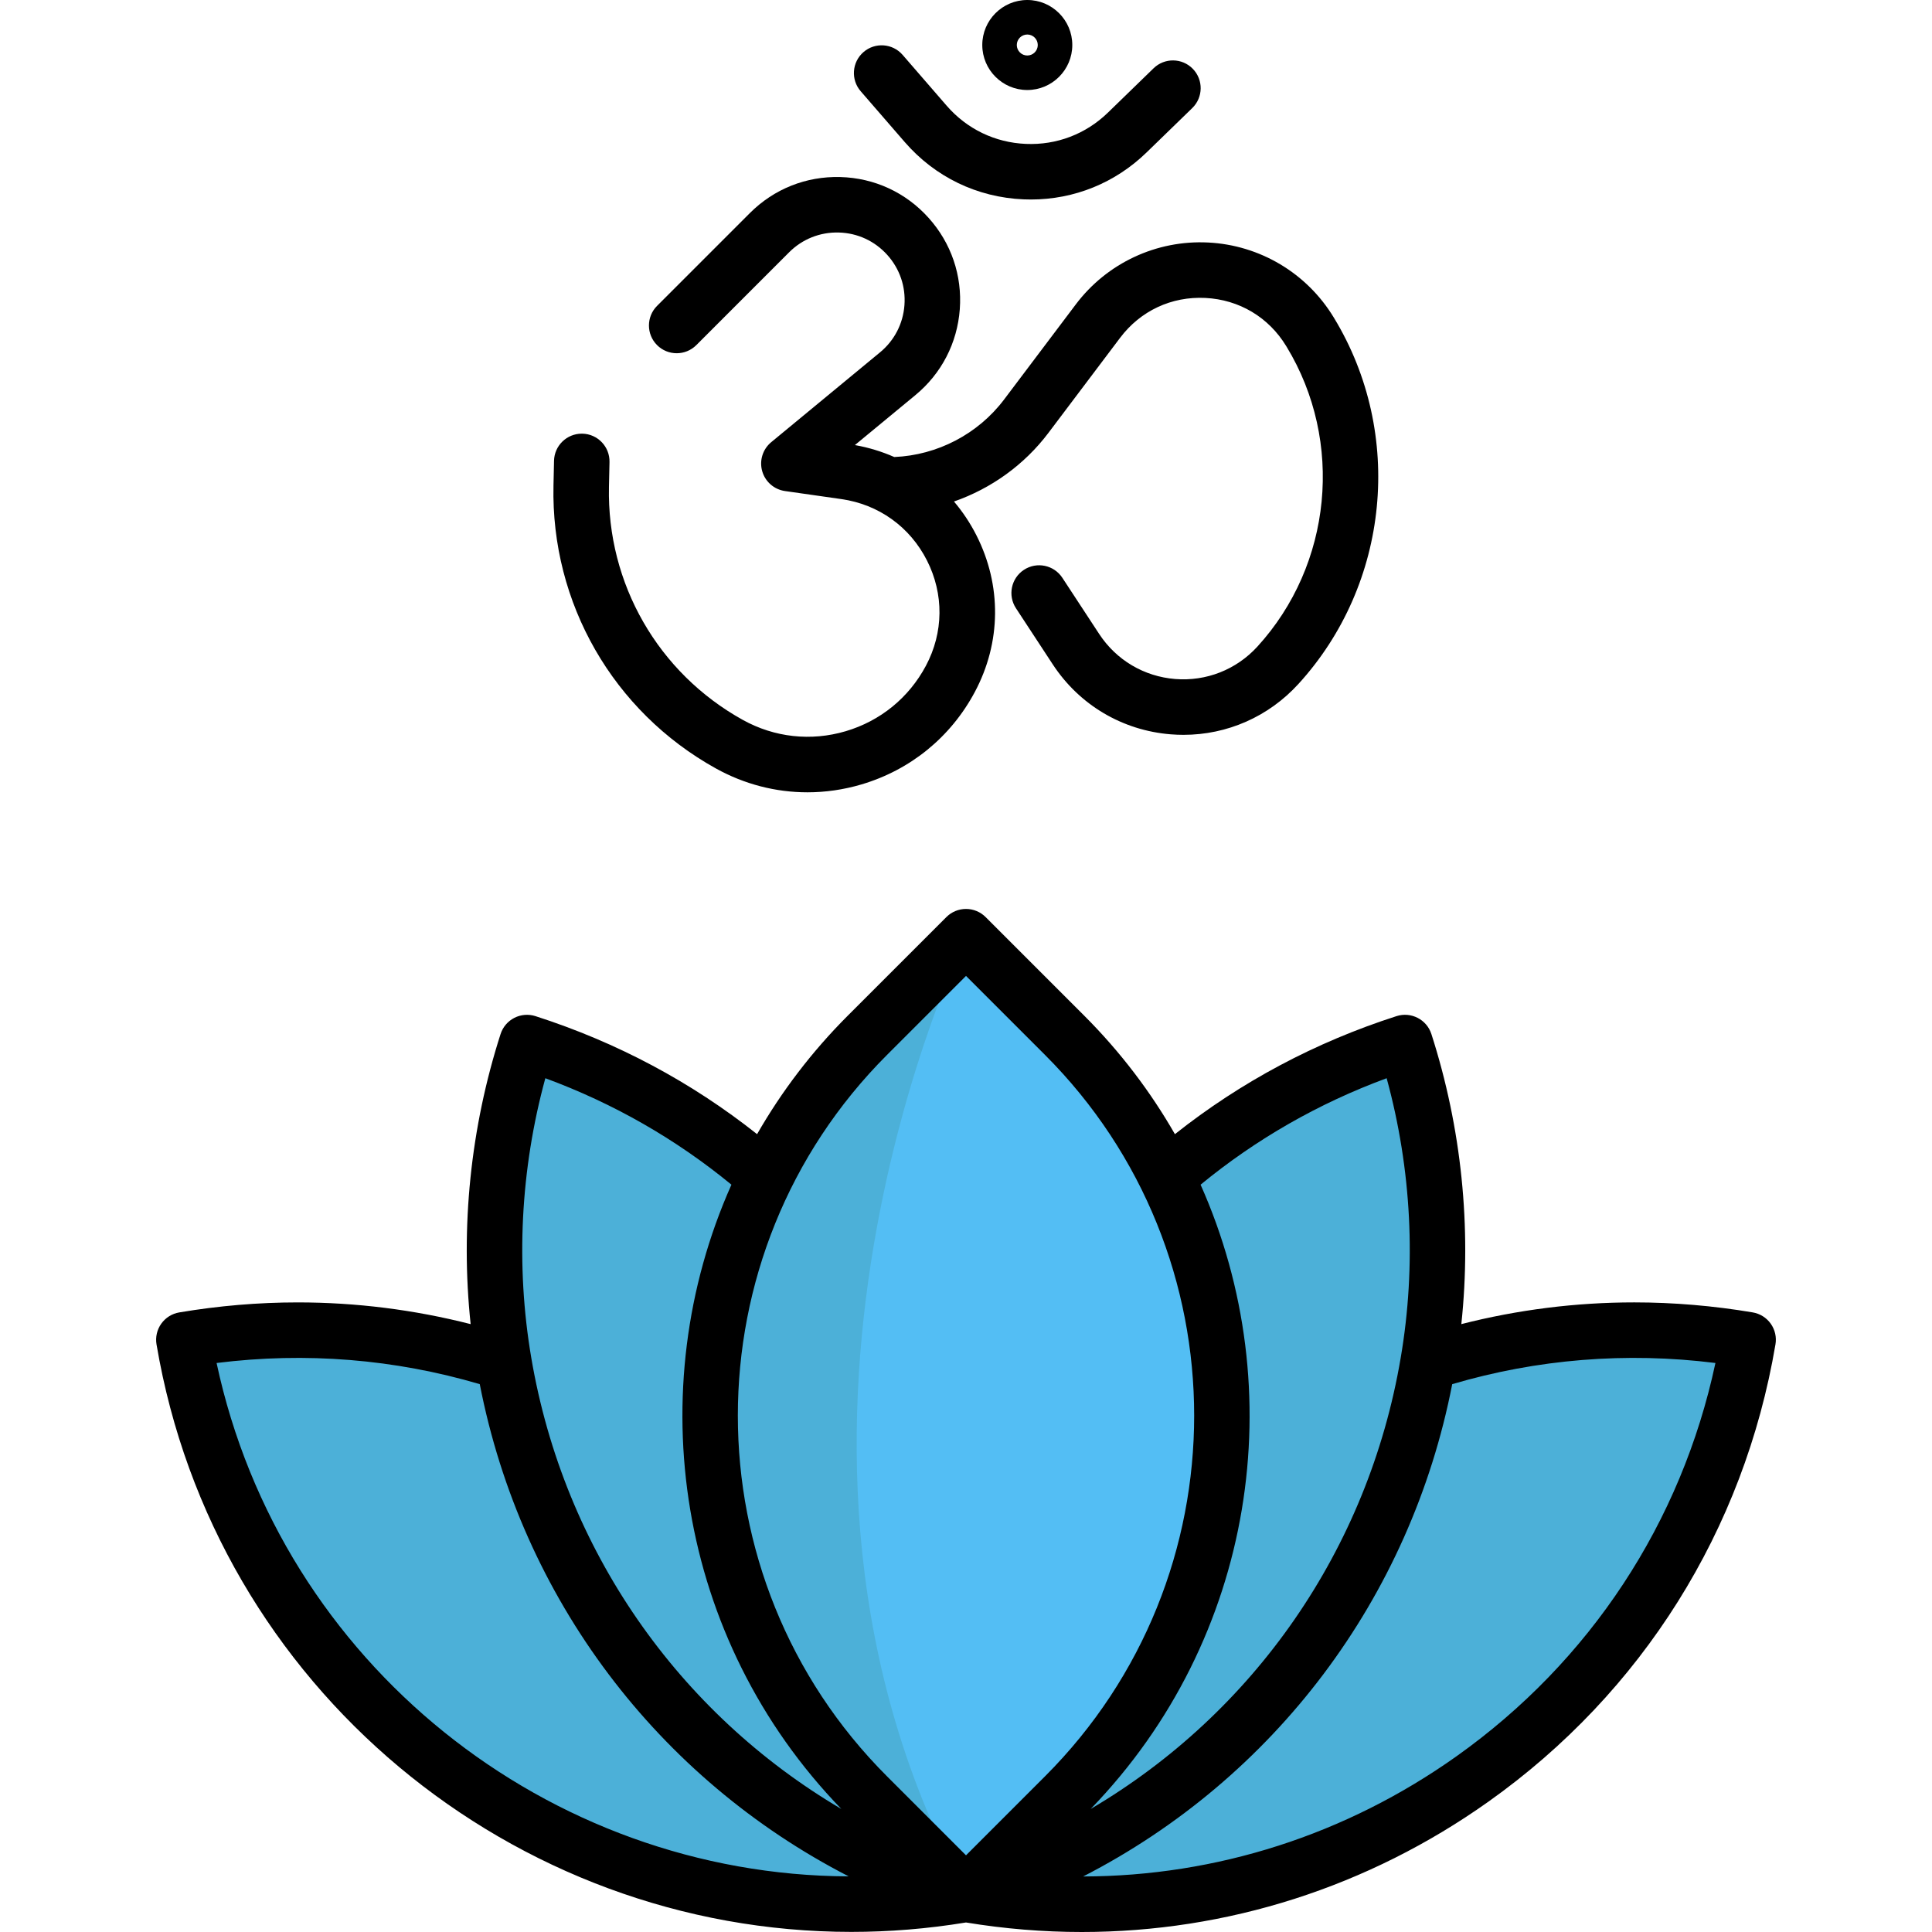
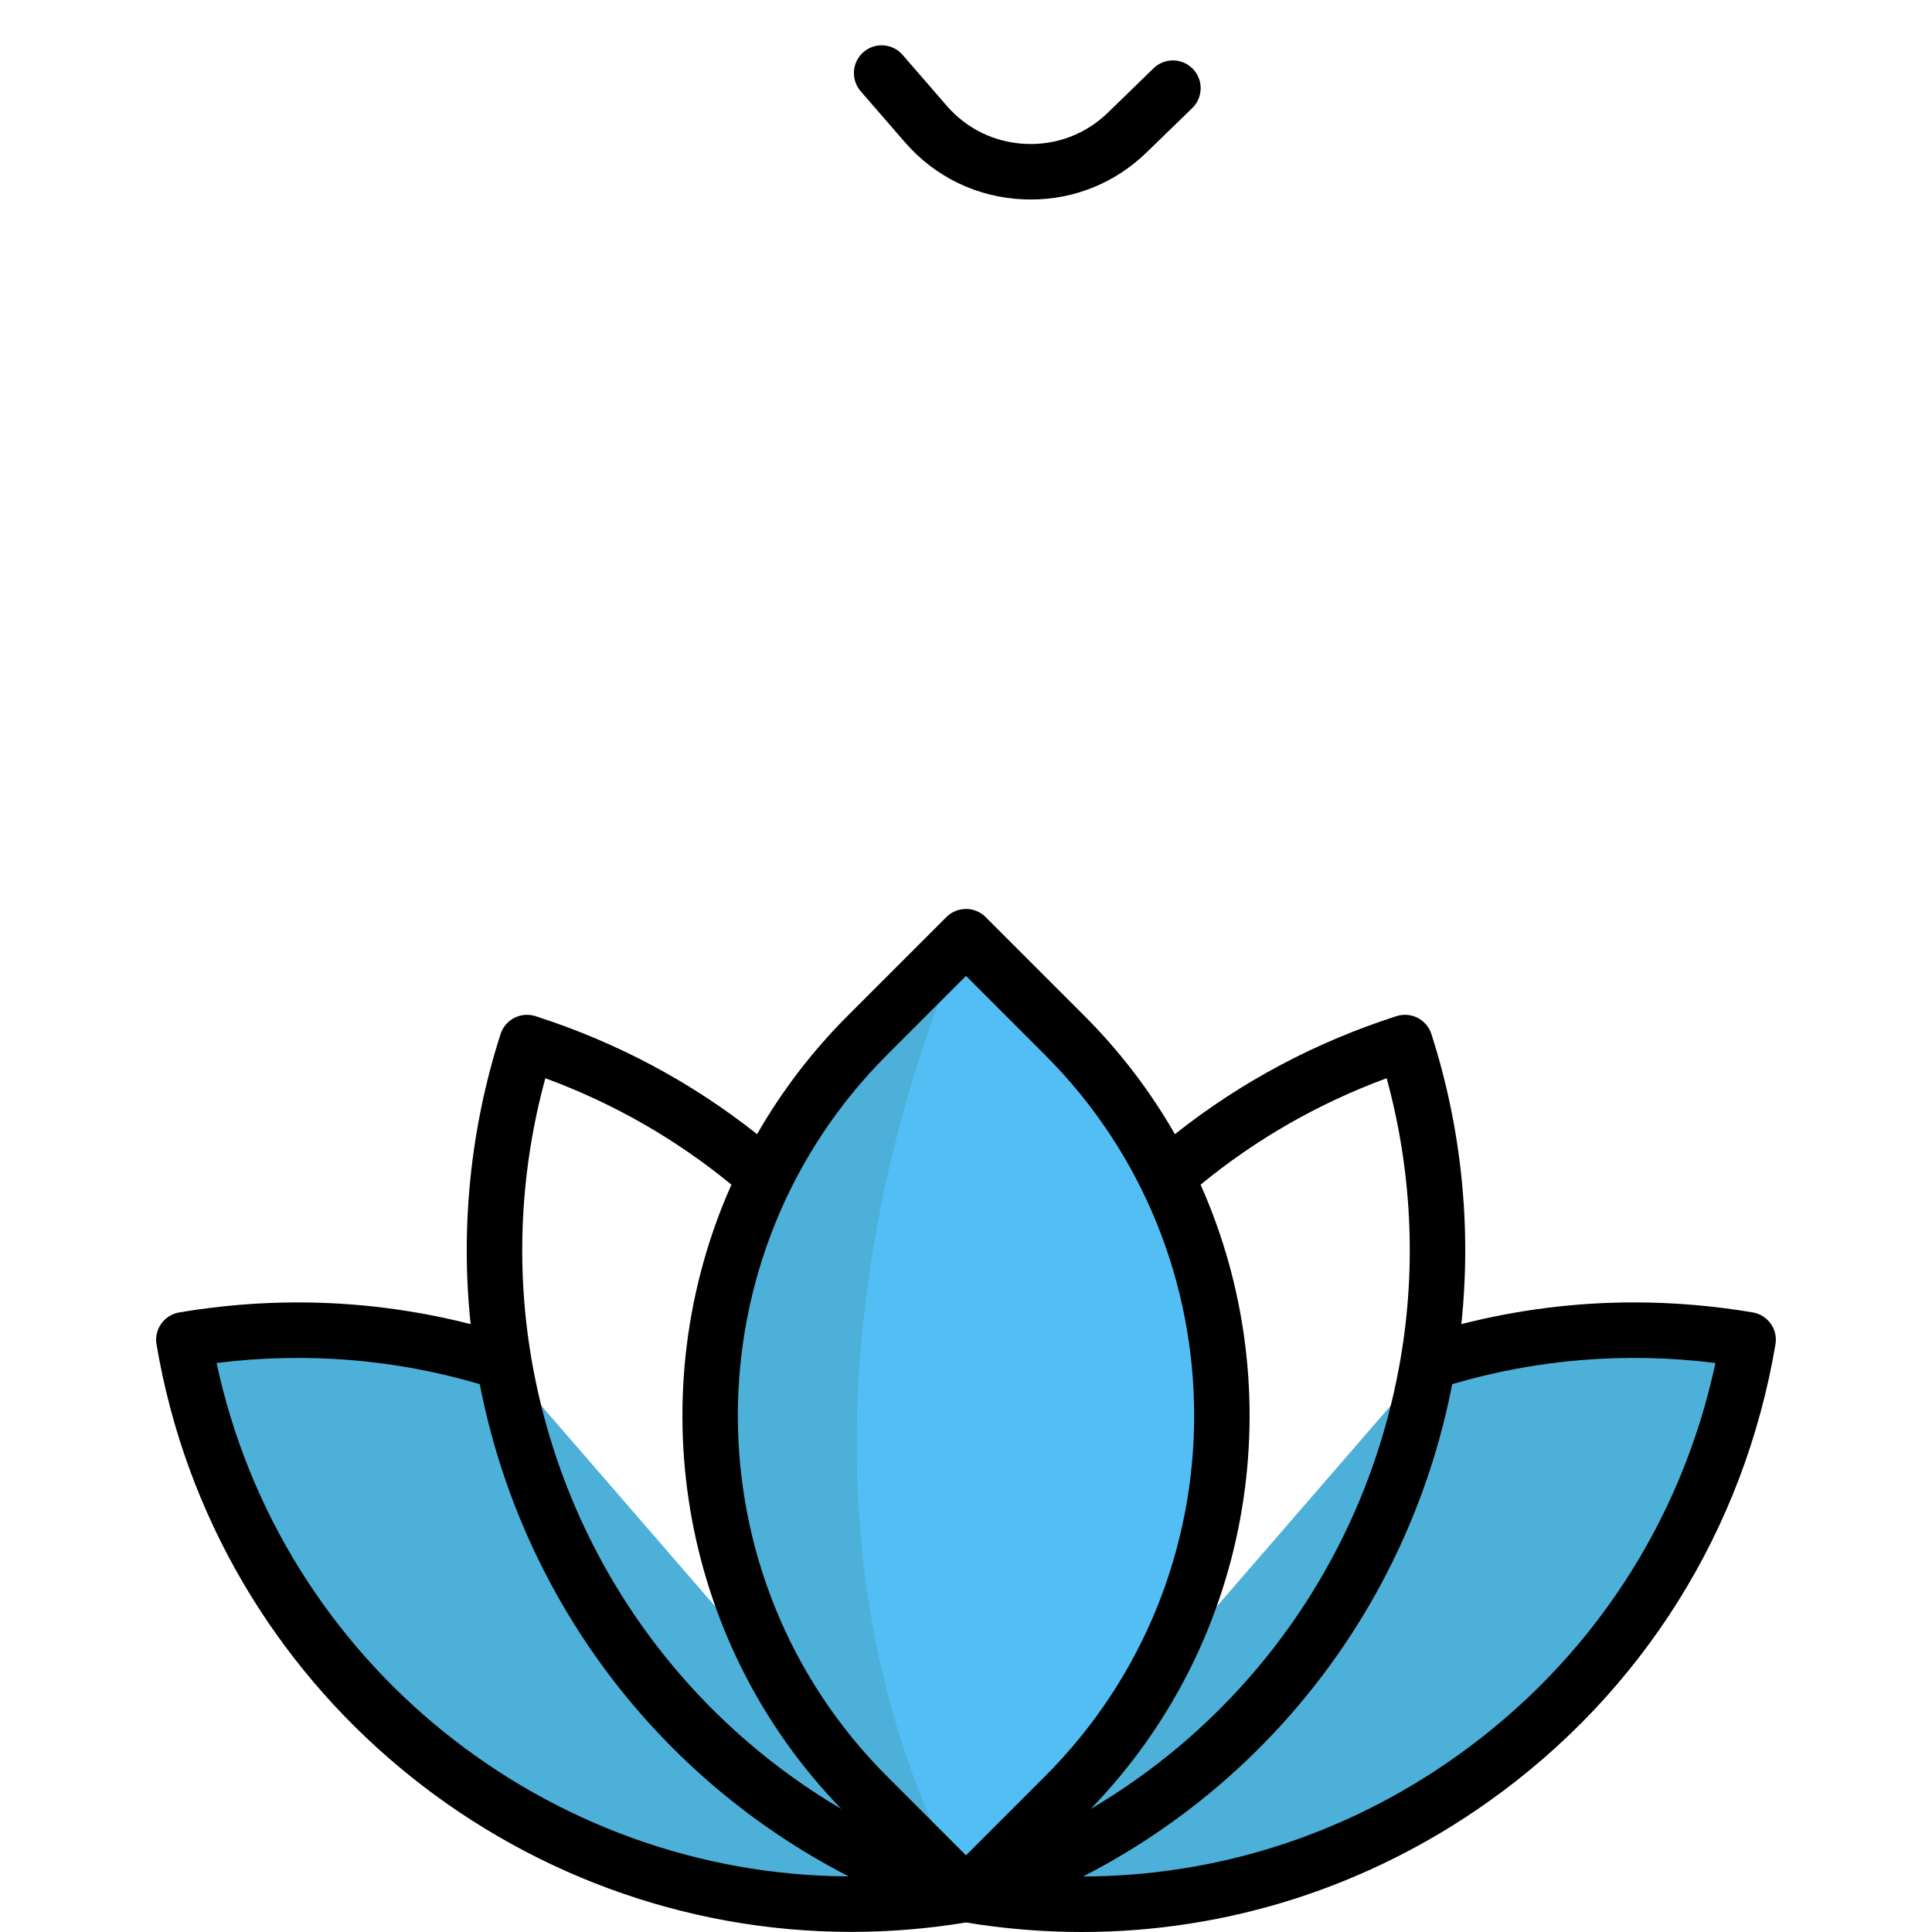
<svg xmlns="http://www.w3.org/2000/svg" height="800px" width="800px" version="1.1" id="Layer_1" viewBox="0 0 512.003 512.003" xml:space="preserve">
  <g>
    <path style="fill:#4CB0D8;" d="M133.558,361.093c-17.38-5.599-35.771-8.59-54.661-8.59c-9.944,0-20.029,0.841-30.159,2.55   c16.539,97.741,109.195,163.571,206.937,147.032" />
-     <path style="fill:#4CB0D8;" d="M255.669,502.088c-66.006-21.209-111.25-77.042-122.116-140.998   c-4.681-27.468-2.996-56.438,6.112-84.802c25.053,8.052,47.125,21.076,65.448,37.677" />
+     <path style="fill:#4CB0D8;" d="M255.669,502.088c-4.681-27.468-2.996-56.438,6.112-84.802c25.053,8.052,47.125,21.076,65.448,37.677" />
    <path style="fill:#4CB0D8;" d="M378.446,361.093c17.38-5.599,35.771-8.59,54.661-8.59c9.944,0,20.029,0.841,30.159,2.55   c-16.539,97.742-109.195,163.571-206.937,147.032" />
-     <path style="fill:#4CB0D8;" d="M256.335,502.088c66.006-21.209,111.25-77.042,122.116-140.998   c4.681-27.468,2.996-56.438-6.112-84.802c-25.053,8.052-47.125,21.076-65.448,37.677" />
  </g>
  <path style="fill:#53BEF4;" d="M282.143,475.946l-25.918,25.918l-0.215,0.215l-26.133-26.133c-55.67-55.659-55.67-145.913,0-201.584  l26.133-26.133l26.133,26.133C337.802,330.033,337.802,420.287,282.143,475.946z" />
  <path style="fill:#4CB0D8;" d="M256.225,501.864l-0.215,0.215l-26.133-26.133c-55.67-55.659-55.67-145.913,0-201.584l26.133-26.133  C256.01,248.23,190.656,382.151,256.225,501.864z" />
  <path d="M469.266,350.792c-1.13-1.591-2.846-2.665-4.771-2.99c-10.43-1.76-20.99-2.653-31.382-2.653  c-15.496,0-30.867,1.937-45.842,5.757c2.734-25.714,0.041-52.063-7.934-76.868c-1.243-3.866-5.385-5.99-9.252-4.75  c-21.566,6.931-41.26,17.44-58.719,31.278c-6.442-11.235-14.445-21.812-24.031-31.399l-26.133-26.133  c-1.38-1.379-3.25-2.154-5.201-2.154c-1.95,0-3.82,0.775-5.199,2.154l-26.135,26.133c-9.587,9.587-17.589,20.163-24.031,31.398  c-17.457-13.833-37.155-24.342-58.729-31.275c-1.859-0.596-3.876-0.431-5.611,0.46c-1.734,0.891-3.044,2.436-3.64,4.293  c-7.964,24.805-10.656,51.152-7.93,76.865c-14.974-3.819-30.343-5.755-45.837-5.755c-10.394,0-20.953,0.893-31.381,2.653  c-1.924,0.325-3.64,1.401-4.771,2.99s-1.582,3.564-1.257,5.488c15.413,91.083,94.684,155.696,184.138,155.693  c10.023,0,20.179-0.819,30.382-2.496c10.245,1.685,20.494,2.523,30.677,2.523c38.44,0,75.863-11.866,107.833-34.582  c40.689-28.909,67.681-71.93,76.009-121.139C470.849,354.356,470.397,352.381,469.266,350.792z M367.479,285.74  c6.612,24.152,7.907,49.618,3.721,74.121c-8.628,50.843-38.993,94.105-82.152,119.533c43.665-45.099,53.372-111.059,29.122-165.439  C332.9,301.856,349.431,292.396,367.479,285.74z M235.07,279.564l20.934-20.933l20.933,20.933c52.71,52.71,52.71,138.475,0,191.186  l-20.933,20.932l-20.933-20.932C182.36,418.039,182.36,332.274,235.07,279.564z M144.522,285.741  c18.056,6.658,34.589,16.117,49.316,28.211c-24.252,54.381-14.544,120.346,29.125,165.445  c-43.156-25.427-73.527-68.693-82.165-119.542C136.624,335.358,137.92,309.892,144.522,285.741z M57.399,361.21  c23.689-2.966,47.248-1.02,69.745,5.605c11.066,56.838,47.261,104.488,97.767,130.447C145.243,496.924,74.466,440.966,57.399,361.21  z M385.997,465.43c-29.348,20.851-63.678,31.776-98.953,31.857c50.54-25.954,86.755-73.617,97.812-130.47  c22.5-6.628,46.064-8.575,69.755-5.607C445.594,403.457,421.432,440.253,385.997,465.43z" />
-   <path d="M189.711,203.644c7.562,4.195,15.867,6.327,24.267,6.327c4.776,0,9.582-0.69,14.297-2.083  c13.008-3.842,23.687-12.548,30.07-24.516c6.996-13.116,7.149-28.241,0.424-41.499c-1.661-3.273-3.664-6.27-5.956-8.967  c9.849-3.43,18.642-9.713,25.03-18.184l19.001-25.202c5.4-7.162,13.632-11.01,22.593-10.564c8.959,0.448,16.768,5.102,21.419,12.756  l0.113,0.184c15.254,25.107,12.065,57.787-7.755,79.472c-5.589,6.113-13.543,9.236-21.784,8.577  c-8.257-0.663-15.597-5.017-20.139-11.944l-9.751-14.873c-2.226-3.397-6.785-4.345-10.18-2.119  c-3.396,2.226-4.345,6.785-2.118,10.182l9.751,14.873c7.049,10.754,18.443,17.511,31.26,18.541c1.132,0.092,2.259,0.136,3.381,0.136  c11.583,0,22.526-4.798,30.435-13.45c24.2-26.474,28.093-66.375,9.476-97.018l-0.113-0.186  c-7.124-11.725-19.556-19.133-33.259-19.819c-13.686-0.69-26.813,5.445-35.071,16.399L266.1,105.87  c-6.902,9.157-17.692,14.77-29.108,15.245c-3.288-1.447-6.78-2.521-10.437-3.165l16.031-13.235  c6.922-5.715,11.101-13.794,11.769-22.747c0.666-8.953-2.272-17.56-8.272-24.238c-6.048-6.731-14.361-10.571-23.405-10.813  c-9.039-0.239-17.553,3.149-23.953,9.548l-24.594,24.595c-2.871,2.872-2.871,7.528,0.001,10.399c2.87,2.871,7.526,2.871,10.399,0  l24.593-24.595c3.516-3.516,8.195-5.375,13.16-5.246c4.97,0.132,9.537,2.242,12.859,5.94c3.297,3.669,4.911,8.398,4.544,13.316  c-0.365,4.919-2.663,9.357-6.466,12.497l-28.84,23.81c-2.244,1.854-3.185,4.858-2.396,7.661c0.787,2.803,3.156,4.877,6.039,5.289  l14.93,2.132c9.901,1.414,18.175,7.342,22.7,16.262c4.525,8.92,4.421,19.098-0.286,27.926c-4.512,8.461-12.061,14.615-21.257,17.331  c-9.197,2.717-18.881,1.651-27.266-3.001c-22.433-12.444-36.022-36.108-35.466-61.756l0.144-6.585  c0.089-4.06-3.131-7.423-7.19-7.512c-0.054-0.001-0.109-0.001-0.164-0.001c-3.986,0-7.261,3.188-7.348,7.193l-0.144,6.586  C146,159.828,162.49,188.542,189.711,203.644z" />
  <path d="M239.761,37.64c8.033,9.269,19.205,14.663,31.459,15.189c0.655,0.028,1.307,0.043,1.958,0.043  c11.526,0,22.359-4.391,30.685-12.479l12.1-11.754c2.912-2.829,2.981-7.486,0.15-10.398c-2.829-2.913-7.483-2.981-10.398-0.152  l-12.1,11.754c-5.867,5.698-13.613,8.65-21.765,8.292c-8.171-0.351-15.62-3.947-20.975-10.127l-11.668-13.463  c-2.66-3.069-7.305-3.401-10.373-0.741c-3.069,2.66-3.401,7.305-0.741,10.373L239.761,37.64z" />
-   <path d="M272.244,23.854c6.576,0,11.927-5.35,11.927-11.927S278.822,0,272.244,0c-6.577,0-11.928,5.351-11.928,11.927  S265.668,23.854,272.244,23.854z M272.244,9.148c1.532,0,2.778,1.247,2.778,2.78c0,1.532-1.247,2.78-2.778,2.78  s-2.78-1.247-2.78-2.78S270.712,9.148,272.244,9.148z" />
</svg>